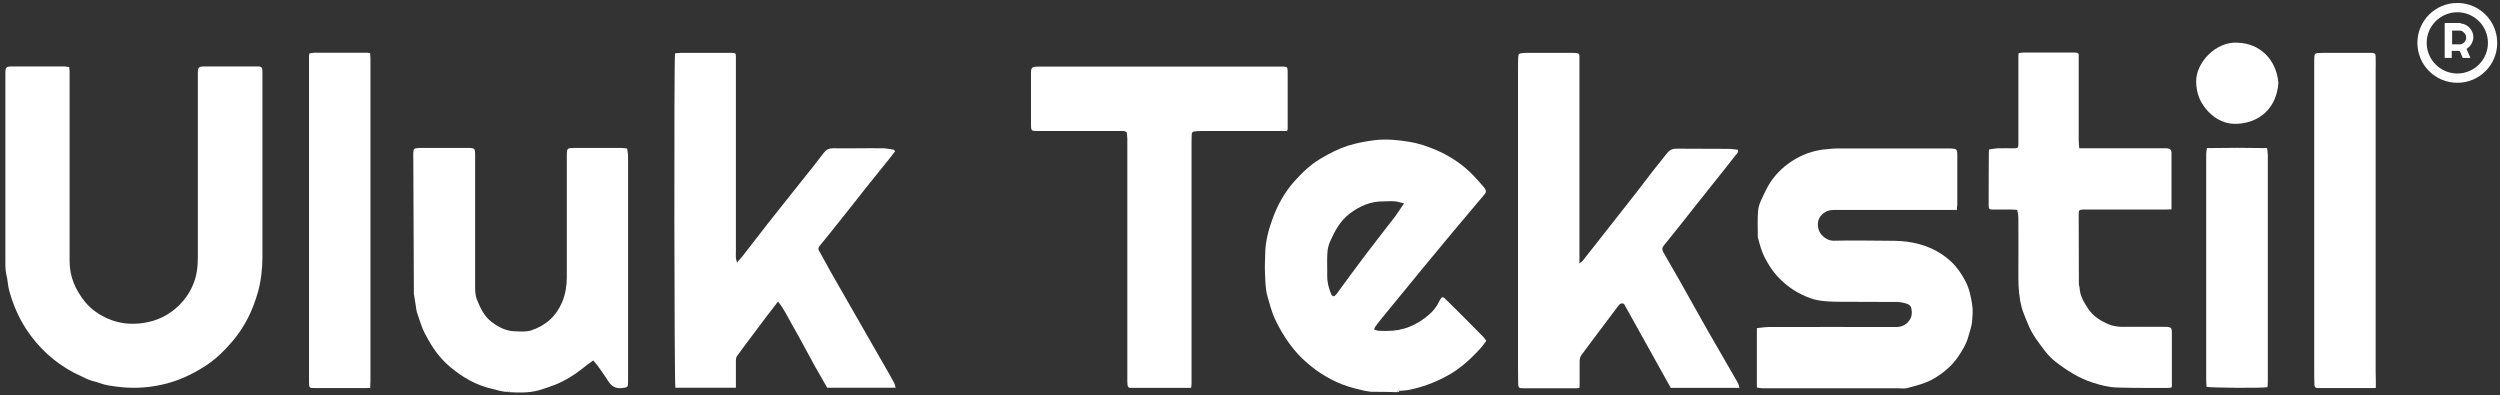
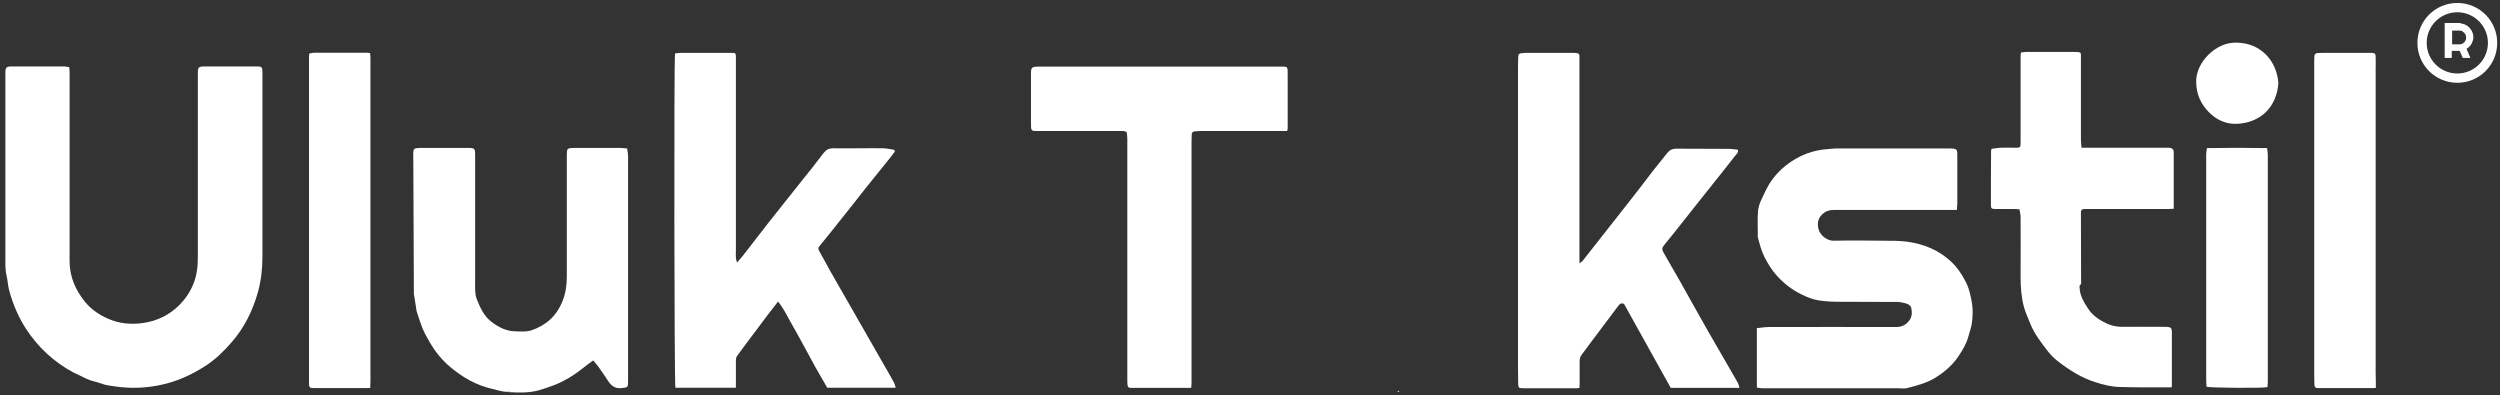
<svg xmlns="http://www.w3.org/2000/svg" version="1.1" id="katman_1" x="0px" y="0px" viewBox="0 0 1347 213" style="enable-background:new 0 0 1347 213;" xml:space="preserve">
  <rect x="0" y="0" width="1347" height="213" fill="#333333" stroke="none" />
  <style type="text/css">
	.st0{fill:#FFFFFF;}
</style>
  <g>
    <path class="st0" d="M37.3,36.1c0.1,1.1,0.2,2,0.2,2.9c0,33.9,0,67.8,0,101.7c0,8.4,3.1,15.4,8.2,21.8c3.4,4.2,7.8,7.2,12.7,9.3   c6,2.6,12.4,3.2,18.9,2.2c7.5-1.1,13.9-4.3,19.2-9.5c3.2-3.2,5.8-6.9,7.6-11.3c2-4.8,2.5-9.7,2.5-14.8c0-33,0-66,0-99   c0-3.1,0.4-3.6,3.6-3.6c9.5,0,19,0,28.5,0c2.3,0,2.7,0.5,2.7,2.9c0,0.5,0,1,0,1.5c0,32.7,0,65.5,0,98.2c0,6.4-0.7,12.7-2.4,18.9   c-2.8,10-7.3,19.2-14.2,27.1c-4.2,4.9-8.8,9.3-14.2,12.8c-7.3,4.7-15.1,8.3-23.6,10.1c-8.1,1.8-16.2,2.1-24.3,1   c-2.9-0.4-5.8-0.7-8.6-1.8c-2.4-0.9-5-1.2-7.4-2.4c-2.3-1.2-4.8-2.2-7.1-3.4c-10.5-5.6-19-13.5-25.5-23.4c-4.2-6.5-7.2-13.5-9.2-21   c-0.7-2.6-0.7-5.3-1.4-8c-0.8-3.4-0.6-6.9-0.6-10.4c0-32.7,0-65.5,0-98.2c0-3.5,0.3-3.9,3.8-3.9c9.5,0,19,0,28.5,0   C35.8,36,36.4,36.1,37.3,36.1z" />
    <path class="st0" d="M482.2,81.6c-1,1.3-1.9,2.6-3,3.9c-4.2,5.3-8.5,10.6-12.8,15.9c-4.5,5.7-9,11.5-13.6,17.2   c-3.7,4.7-7.4,9.3-11.2,13.9c-0.8,1-0.8,1.7-0.3,2.6c2,3.5,3.9,7.1,5.9,10.7c5.4,9.4,10.8,18.9,16.2,28.3   c4.1,7.1,8.1,14.2,12.2,21.3c2,3.5,4.1,7,6,10.6c0.5,0.8,0.6,1.8,1,2.9c-12.5,0-24.7,0-36.9,0c-2.2-3.8-4.4-7.6-6.6-11.5   c-2.2-3.9-4.2-7.9-6.4-11.8c-2.1-3.8-4.2-7.7-6.4-11.5c-2.2-3.8-4-7.9-7.1-11.6c-2.1,2.7-4,5.1-5.8,7.5c-2.4,3.2-4.8,6.4-7.2,9.6   c-3.1,4.1-6.2,8.2-9.2,12.4c-0.4,0.6-0.5,1.6-0.5,2.4c0,3.9,0,7.8,0,11.7c0,0.9,0,1.8,0,2.8c-11,0-21.8,0-32.6,0   c-0.6-1.8-0.8-175.9-0.2-180.1c0.9-0.1,1.9-0.3,2.8-0.3c9.2,0,18.5,0,27.7,0c2.1,0,2.3,0.1,2.3,2.3c0,2.1,0,4.2,0,6.2   c0,32.7,0,65.3,0,98c0,1.2-0.1,2.5,0,3.7c0,0.8,0.3,1.5,0.6,2.8c1.3-1.5,2.2-2.5,3-3.5c4.6-5.9,9.2-11.9,13.8-17.8   c5.9-7.5,11.9-14.9,17.8-22.4c4.1-5.1,8.2-10.2,12.1-15.4c1.4-1.8,2.9-2.5,5-2.5c4.7,0.1,9.3,0,14,0c4.4,0,8.8-0.1,13.2,0   c1.9,0.1,3.8,0.5,5.7,0.8C482.1,81.1,482.1,81.4,482.2,81.6z" />
    <path class="st0" d="M936.4,80.7c0.3,1.5-0.7,2.3-1.4,3.1c-3.7,4.8-7.5,9.5-11.3,14.3c-5.8,7.3-11.6,14.5-17.3,21.8   c-3.3,4.1-6.5,8.2-9.8,12.2c-1.1,1.3-1.2,2.3-0.4,3.8c3.1,5.4,6.2,10.8,9.3,16.2c4.9,8.7,9.7,17.4,14.6,26   c4.7,8.2,9.5,16.4,14.2,24.6c0.7,1.3,1.5,2.5,2.2,3.9c0.3,0.7,0.5,1.5,0.7,2.4c-12.5,0-24.6,0-37,0c-8.4-15-16.8-30.2-25.2-45.3   c-1.3-0.5-2.1-0.2-3,1c-4.3,5.8-8.7,11.5-13,17.3c-2.2,3-4.4,6-6.7,9c-0.9,1.1-1.2,2.3-1.2,3.7c0,4.1,0,8.2,0,12.2   c0,0.6-0.1,1.3-0.1,2.1c-0.7,0.1-1.2,0.2-1.8,0.2c-9.4,0-18.8,0-28.2,0c-2.8,0-3-0.2-3-3c0-2.5-0.1-5-0.1-7.5c0-53.3,0-106.6,0-160   c0-2.6,0-5.2,0.1-7.7c0.1-2,0.4-2.2,2.4-2.4c0.7-0.1,1.5-0.1,2.2-0.1c8.2,0,16.5,0,24.7,0c0.7,0,1.5,0,2.2,0.1   c1,0.1,1.5,0.6,1.5,1.6c0,0.5,0,1,0,1.5c0,33.9,0,67.8,0,101.7c0,2.6,0,5.3,0,8.5c0.8-0.6,1.3-0.9,1.6-1.2   c8.1-10.3,16.2-20.6,24.3-30.9c4.6-5.8,9.1-11.7,13.6-17.6c2.6-3.3,5.2-6.6,7.9-9.9c1.2-1.5,2.7-2.2,4.7-2.2   c9.2,0.1,18.3,0,27.5,0.1C932.7,80.1,934.5,80.5,936.4,80.7z" />
    <path class="st0" d="M1054.4,113.1c-1.1,0-2,0-2.9,0c-21.1,0-42.2,0-63.2,0c-2.5,0-4.6,0.6-6.5,2.4c-2.4,2.3-2.7,5-2,7.9   c0.7,3.1,4.4,6.3,8,6.3c9.1-0.2,18.2-0.1,27.2,0c4.1,0,8.3,0,12.4,0.5c8.9,1.2,17,4.4,23.8,10.7c3.2,3,5.6,6.5,7.6,10.3   c2.2,4,3.1,8.4,3.8,12.9c0.5,3.3,0.2,6.4-0.1,9.6c-0.3,2.6-1.3,5.2-2,7.8c-1.1,4-3.3,7.5-5.6,10.9c-3.3,4.8-7.7,8.4-12.6,11.4   c-4.6,2.7-9.7,4-14.8,5.3c-1.4,0.4-3,0.1-4.5,0.1c-24.4,0-48.8,0-73.2,0c-1,0-2.1-0.2-3.2-0.4c0-10.7,0-21.2,0-32   c2.2-0.2,4.3-0.6,6.4-0.6c22.8,0,45.7-0.1,68.5,0c2.9,0,5.1-0.9,6.9-3.1c1.9-2.2,1.9-4.7,1.4-7.2c-0.1-0.8-1.2-1.8-2-2.1   c-1.7-0.6-3.5-1-5.2-1.1c-10.2-0.1-20.5,0-30.7-0.1c-3.9,0-7.8-0.1-11.7-0.7c-3.4-0.5-6.6-1.8-9.8-3.4c-4.9-2.4-9.1-5.7-12.8-9.7   c-2.8-3-4.9-6.5-6.8-10.1c-1.7-3.3-2.6-6.9-3.6-10.5c-0.2-0.8-0.1-1.6-0.1-2.5c0-3.8-0.2-7.7,0.1-11.5c0.1-2,0.7-4.1,1.5-5.9   c1.9-4,3.6-8.1,6.3-11.7c3.9-5.2,8.7-9.1,14.5-12.1c2.8-1.4,5.7-2.5,8.8-3.2c1.6-0.3,3.2-0.7,4.8-0.8c2.3-0.2,4.6-0.5,6.9-0.5   c19.8,0,39.7,0,59.5,0c0.5,0,1,0,1.5,0c3.2,0.1,3.6,0.4,3.6,3.5c0,8.9,0,17.8,0,26.7C1054.4,111.2,1054.4,112,1054.4,113.1z" />
-     <path class="st0" d="M753,211.3c-4.2-0.1-8.5-0.2-12.7-0.2c-3.5,0.1-6.8-1-10.2-1.8c-4.5-1.1-8.9-2.8-13.1-5   c-3.7-2-7.2-4.2-10.5-6.9c-2.7-2.2-5.3-4.5-7.6-7.1c-5-5.6-8.8-11.8-12-18.5c-1.8-3.9-2.8-8.1-4-12.2c-1.1-3.9-1.1-7.9-1.3-11.9   c-0.2-3.7,0-7.5,0.1-11.2c0.1-6.3,1.7-12.4,3.8-18.2c2.7-7.6,6.6-14.7,12-20.7c4.1-4.6,8.6-8.9,14-12.1c4.8-2.9,9.8-5.4,15.1-7.1   c4.6-1.4,9.4-2.3,14.3-2.9c6.2-0.7,12.3-0.1,18.4,0.9c5,0.8,9.7,2.4,14.2,4.3c6.8,2.9,13,6.8,18.4,11.9c2.6,2.5,5,5.2,7.4,8   c1.8,2.1,1.7,2.9-0.1,4.9c-5.3,6.3-10.7,12.7-16,19c-5.7,6.8-11.3,13.6-17,20.5c-7.4,9-14.8,18.1-22.2,27.1   c-1.1,1.3-2.1,2.7-3.1,4.1c-0.2,0.3-0.3,0.7-0.5,1.4c0.9,0.2,1.7,0.6,2.5,0.6c1.4,0.1,2.8,0.1,4.2,0.1c8.8,0.1,16.4-3.1,23-8.9   c2.3-2,4.2-4.5,5.5-7.3c0.1-0.3,0.3-0.6,0.5-0.9c0.8-1.3,1.4-1.4,2.5-0.3c2.8,2.8,5.7,5.6,8.5,8.4c4.1,4.1,8.2,8.3,12.3,12.4   c0.5,0.5,0.8,1.2,1.4,2c-1.2,1.5-2.3,3.2-3.7,4.6c-5.4,5.9-11.3,11.1-18.5,14.8c-6.1,3.2-12.4,5.5-19.1,6.9   c-1.8,0.4-3.6,0.4-5.4,0.6C753.4,210.4,753.1,210.6,753,211.3z M756.5,109.6c-1.9-0.4-3.3-1-4.8-1.1c-2.1-0.2-4.2,0-6.2,0   c-6.9-0.1-12.9,2.5-18.3,6.6c-5,3.8-7.9,9.1-10.4,14.7c-0.9,2-1.5,4.2-1.6,6.4c-0.3,4,0,8-0.1,12c-0.1,3.5,0.7,6.7,2,9.9   c0.7,1.8,1.5,2,2.8,0.6c0.5-0.5,0.8-1,1.2-1.6c4.9-6.7,9.8-13.4,14.8-20c5.2-6.9,10.6-13.7,15.9-20.6   C753.2,114.4,754.6,112.3,756.5,109.6z" />
    <path class="st0" d="M693.5,70.6c-1.1,0-2,0-3,0c-14.6,0-29.2,0-43.7,0c-1.1,0-2.2,0.1-3.2,0.2c-1,0.1-1.5,0.7-1.5,1.7   c0,1.2-0.1,2.5-0.1,3.7c0,41.6,0,83.1,0,124.7c0,1.9,0,3.8,0,5.7c0,0.7-0.1,1.5-0.2,2.4c-0.9,0-1.7,0-2.4,0c-9.7,0-19.3,0-29,0   c-0.4,0-0.8,0-1.2,0c-1.2,0-1.6-0.6-1.7-1.7c0-0.6-0.1-1.2-0.1-1.7c0-30.1,0-60.1,0-90.2c0-13.6,0-27.2,0-40.7   c0-1.1-0.2-2.3-0.3-3.4c-1.3-1-2.7-0.7-4-0.7c-14.6,0-29.2,0-43.7,0c-3.9,0-3.9,0-3.9-4c0-9,0-18,0-27c0-3.2,0.4-3.6,3.6-3.7   c7.9,0,15.8,0,23.7,0c35.3,0,70.6,0,106,0c5.4,0,5-0.5,5,5c0,9.5,0,19,0,28.5C693.8,69.7,693.6,69.9,693.5,70.6z" />
    <path class="st0" d="M273.5,211.1c-2.8,0.1-5.3-0.9-8-1.5c-8.6-1.9-16-6.1-22.6-11.6c-4.5-3.7-8.3-8.3-11.3-13.5   c-1.8-3.2-3.7-6.3-4.8-9.9c-0.7-2.1-1.5-4.1-2.1-6.2c-0.4-1.2-0.5-2.5-0.7-3.8c-0.3-1.7-0.5-3.4-0.8-5.1c-0.1-0.4-0.2-0.8-0.2-1.2   c-0.1-24-0.2-48-0.3-72c0-1.4-0.1-2.8,0-4.2c0.1-1.8,0.5-2.2,2.3-2.3c0.7-0.1,1.3-0.1,2-0.1c8.2,0,16.3,0,24.5,0   c4.5,0,4.5,0.1,4.5,4.4c0,22.7,0,45.3,0,68c0,3.2-0.2,6.4,1,9.4c1.8,4.5,3.9,8.9,7.8,11.9c3.7,2.8,7.8,5,12.6,5.1   c3,0.1,6,0.4,8.9-0.5c7.9-2.7,13.5-7.7,16.7-15.5c1.7-4.3,2.4-8.6,2.4-13.2c0-21.8,0-43.7,0-65.5c0-3.9,0.1-4,4.1-4.1   c8.2,0,16.5,0,24.7,0c1.1,0,2.3,0.2,3.7,0.3c0.2,1.5,0.5,2.8,0.5,4.2c0,40.2,0,80.5,0,120.7c0,0.2,0,0.5,0,0.7   c0,3.2-0.2,3.1-3.4,3.5c-3.7,0.4-5.8-1.3-7.6-4.2c-1.6-2.6-3.5-5.1-5.2-7.6c-0.7-1-1.6-1.9-2.6-3.1c-2.1,1.6-4.2,3-6.1,4.6   c-4.4,3.5-9.2,6.4-14.4,8.5c-3,1.2-6.1,2.2-9.2,3.1c-5,1.3-10.2,1.2-15.3,0.9C274.4,210.6,274.1,210.3,273.5,211.1z" />
-     <path class="st0" d="M1120.5,155c0.1,4.3,2.3,7.8,4.5,11.2c2.7,4.2,6.8,6.7,11.3,8.6c2.5,1,5.4,1.4,8.3,1.3c7-0.1,14,0,21,0   c0.7,0,1.3,0,2,0c2.1,0.2,2.6,0.7,2.6,2.8c0,9.6,0,19.2,0,28.7c0,0.3-0.1,0.6-0.1,1.1c-0.4,0.1-0.8,0.3-1.2,0.3   c-9.3,0-18.7,0.1-28-0.2c-4.5-0.1-8.9-1.2-13.2-2.6c-7.6-2.4-14.1-6.6-20.3-11.4c-1.9-1.5-3.6-3.2-5.1-5.1   c-3.7-4.8-7.5-9.6-9.7-15.3c-1.1-2.9-2.5-5.7-3.3-8.7c-1.4-5.3-1.8-10.7-1.8-16.2c0-10.7,0.1-21.5,0-32.2c0-1.4-0.4-2.7-0.6-4.2   c-1.2-0.1-2.2-0.2-3.3-0.2c-3.2,0-6.5,0-9.7,0c-2.1,0-2.4-0.3-2.4-2.3c0-9.7,0-19.3,0.1-29c0-0.2,0.1-0.5,0.2-1.1   c1.5-0.2,3.1-0.5,4.7-0.6c2.9-0.1,5.8,0,8.7,0c2,0,2.3-0.3,2.3-2.4c0-1.7,0-3.3,0-5c0-14.1,0-28.2,0-42.2c0-0.5,0.1-1,0.2-1.7   c0.9-0.1,1.8-0.3,2.7-0.3c8.9,0,17.8,0,26.7,0c0.6,0,1.2,0,1.7,0.1c0.8,0.1,1.2,0.5,1.2,1.3c0,0.7,0,1.3,0,2c0,14.6,0,29.2,0,43.7   c0,1.4,0.2,2.8,0.3,4.5c1.3,0,2.4,0,3.4,0c14.1,0,28.2,0,42.2,0c0.7,0,1.5-0.1,2.2,0.1c1.2,0.2,1.9,0.9,1.9,2.2   c0,10.1,0,20.1,0,30.6c-1.1,0-2.1,0.1-3,0.1c-14.3,0-28.7,0-43,0c-0.6,0-1.2,0-1.7,0c-2,0.1-2.3,0.4-2.3,2.4   c0,12.7,0.1,25.3,0.1,38C1120.2,154,1120.4,154.5,1120.5,155z" />
+     <path class="st0" d="M1120.5,155c0.1,4.3,2.3,7.8,4.5,11.2c2.7,4.2,6.8,6.7,11.3,8.6c2.5,1,5.4,1.4,8.3,1.3c7-0.1,14,0,21,0   c0.7,0,1.3,0,2,0c2.1,0.2,2.6,0.7,2.6,2.8c0,9.6,0,19.2,0,28.7c0,0.3-0.1,0.6-0.1,1.1c-9.3,0-18.7,0.1-28-0.2c-4.5-0.1-8.9-1.2-13.2-2.6c-7.6-2.4-14.1-6.6-20.3-11.4c-1.9-1.5-3.6-3.2-5.1-5.1   c-3.7-4.8-7.5-9.6-9.7-15.3c-1.1-2.9-2.5-5.7-3.3-8.7c-1.4-5.3-1.8-10.7-1.8-16.2c0-10.7,0.1-21.5,0-32.2c0-1.4-0.4-2.7-0.6-4.2   c-1.2-0.1-2.2-0.2-3.3-0.2c-3.2,0-6.5,0-9.7,0c-2.1,0-2.4-0.3-2.4-2.3c0-9.7,0-19.3,0.1-29c0-0.2,0.1-0.5,0.2-1.1   c1.5-0.2,3.1-0.5,4.7-0.6c2.9-0.1,5.8,0,8.7,0c2,0,2.3-0.3,2.3-2.4c0-1.7,0-3.3,0-5c0-14.1,0-28.2,0-42.2c0-0.5,0.1-1,0.2-1.7   c0.9-0.1,1.8-0.3,2.7-0.3c8.9,0,17.8,0,26.7,0c0.6,0,1.2,0,1.7,0.1c0.8,0.1,1.2,0.5,1.2,1.3c0,0.7,0,1.3,0,2c0,14.6,0,29.2,0,43.7   c0,1.4,0.2,2.8,0.3,4.5c1.3,0,2.4,0,3.4,0c14.1,0,28.2,0,42.2,0c0.7,0,1.5-0.1,2.2,0.1c1.2,0.2,1.9,0.9,1.9,2.2   c0,10.1,0,20.1,0,30.6c-1.1,0-2.1,0.1-3,0.1c-14.3,0-28.7,0-43,0c-0.6,0-1.2,0-1.7,0c-2,0.1-2.3,0.4-2.3,2.4   c0,12.7,0.1,25.3,0.1,38C1120.2,154,1120.4,154.5,1120.5,155z" />
    <path class="st0" d="M199.5,209c-1,0-1.6,0.1-2.3,0.1c-9.1,0-18.2,0-27.2,0c-0.1,0-0.2,0-0.2,0c-3.2,0-3.3-0.1-3.3-3.4   c0-52.1,0-104.1,0-156.2c0-6.3,0-12.7,0-19c0-0.5,0.1-1,0.2-1.7c0.9-0.1,1.8-0.4,2.7-0.4c9.5,0,19,0,28.5,0c0.4,0,0.8,0.1,1.5,0.2   c0.1,0.9,0.2,1.9,0.2,2.9c0,25.9,0,51.8,0,77.7c0,32.2,0,64.3,0,96.5C199.5,206.7,199.5,207.7,199.5,209z" />
    <path class="st0" d="M1280.1,209c-1.1,0.1-1.8,0.1-2.6,0.1c-9.1,0-18.2,0-27.2,0c-0.5,0-1,0-1.5,0c-1.2,0-1.8-0.6-1.8-1.9   c0-1.8-0.1-3.7-0.1-5.5c0-56.2,0-112.5,0-168.7c0-4.5,0-4.5,4.5-4.5c8.3,0,16.7,0,25,0c0.6,0,1.2,0,1.7,0c1.6,0.2,1.8,0.4,1.9,2   c0.1,2.5,0,5,0,7.5c0,54.2,0,108.5,0,162.7C1280.1,203.4,1280.1,206,1280.1,209z" />
    <path class="st0" d="M1189.1,79.8c10.8-0.2,21.4-0.2,32.4,0c0.2,1.4,0.4,2.6,0.4,3.8c0,10.6,0,21.2,0,31.7c0,30.1,0,60.1,0,90.2   c0,1.1-0.1,2.1-0.2,3.1c-2.8,0.6-30.6,0.4-32.8-0.2c-0.1-1.4-0.2-2.9-0.2-4.3c0-37.7,0-75.5,0-113.2c0-2.6,0-5.2,0-7.7   C1188.7,82.2,1188.9,81.2,1189.1,79.8z" />
    <path class="st0" d="M1205.5,23c12.4,0.3,21.1,9.4,22.1,21.7c-0.9,12.7-9.2,21.2-21.9,22c-6,0.4-11.5-2-15.8-6.5   c-4.2-4.4-6.5-9.5-6.6-16C1183,33.7,1194,22.3,1205.5,23z" />
    <path class="st0" d="M273.5,211.1c0.6-0.8,0.9-0.4,1,0.3C274.2,211.3,273.8,211.2,273.5,211.1z" />
    <path class="st0" d="M753,211.3c0.2-0.7,0.5-1,1-0.3C753.7,211.1,753.3,211.2,753,211.3z" />
    <g>
      <path class="st0" d="M1326.1,12.7c0.2,0,0.3,0.1,0.5,0.1c0.1,0,0.2,0,0.2,0c0.2,0,0.3,0.1,0.5,0.1c0.5,0.2,1,0.4,1.4,0.6    c0.4,0.2,0.7,0.4,1,0.7c0.1,0.1,0.2,0.2,0.4,0.3c0.5,0.4,0.8,0.9,1.2,1.4c0.3,0.4,0.5,0.8,0.7,1.2c0.1,0.2,0.1,0.3,0.2,0.5    c0.1,0.2,0.1,0.4,0.2,0.6c0,0.1,0,0.3,0.1,0.4c0,0.1,0,0.2,0.1,0.2c0,0.1,0,0.1,0,0.2c0,0.1,0,0.3,0,0.4c0,0.1,0,0.3,0,0.4    c0,0.2,0,0.3,0,0.5c0,0.1,0,0.2,0,0.3c0,0.3,0,0.5-0.1,0.7c0,0.1,0,0.2-0.1,0.4c-0.1,0.2-0.1,0.4-0.2,0.6c0,0.1,0,0.2-0.1,0.2    c-0.1,0.3-0.2,0.5-0.3,0.8c-0.4,0.8-0.9,1.5-1.6,2.1c-0.4,0.3-0.7,0.6-1.2,0.9c0,0.1,0,0.2,0.1,0.3c0.3,0.8,0.7,1.6,1,2.4    c0.3,0.7,0.6,1.3,0.9,2c0,0,0,0.1,0,0.1c0,0.1,0,0.1-0.1,0.1c-1,0-2,0-3,0c-0.3,0-0.5,0-0.8,0c-0.1,0-0.2,0-0.2-0.1    c-0.1-0.3-0.3-0.6-0.4-0.9c-0.2-0.5-0.4-1-0.6-1.4c-0.1-0.3-0.3-0.6-0.4-0.9c-0.1-0.1-0.1-0.3-0.2-0.4c0,0-0.1-0.1-0.1-0.1    c-0.3,0-0.7,0-1,0c-1,0-2,0-3,0c0,0-0.1,0-0.1,0c-0.1,0-0.1,0-0.1,0.1c0,0.1,0,0.1,0,0.2c0,1.1,0,2.2,0,3.3c0,0,0,0.1,0,0.1    c0,0.1,0,0.1-0.1,0.1c0,0,0,0-0.1,0c-1.2,0-2.3,0-3.5,0c-0.1,0-0.1,0-0.1-0.1c0-1.1,0-2.3,0-3.4c0-0.8,0-1.6,0-2.3    c0-0.5,0-0.9,0-1.4c0-1.3,0-2.6,0-3.9c0-1.2,0-2.4,0-3.6c0-1,0-2,0-2.9c0-0.4,0-0.7,0-1.1c0-0.1,0-0.1,0.1-0.1c0.8,0,1.6,0,2.3,0    c1.7,0,3.4,0,5.1,0c0.2,0,0.4,0,0.6,0c0.1,0,0.3,0,0.4,0C1325.9,12.7,1326.1,12.7,1326.1,12.7z M1321.2,20.2    C1321.2,20.2,1321.2,20.2,1321.2,20.2c0,1.2,0,2.4,0,3.6c0,0.1,0,0.1,0.1,0.1c0.1,0,0.2,0,0.3,0c1,0,2.1,0,3.1,0    c0.3,0,0.5,0,0.8,0c0.1,0,0.2,0,0.3,0c0.1,0,0.2-0.1,0.3-0.1c0.1,0,0.2-0.1,0.3-0.1c0.3-0.2,0.6-0.3,0.9-0.5    c0.3-0.3,0.7-0.6,0.9-1c0.1-0.2,0.2-0.4,0.3-0.6c0-0.1,0-0.1,0.1-0.2c0-0.2,0.1-0.3,0.1-0.5c0-0.2,0-0.5,0-0.7c0-0.1,0-0.1,0-0.2    c0-0.1,0-0.3,0-0.4c0-0.2-0.1-0.4-0.2-0.7c0-0.1,0-0.2-0.1-0.2c-0.2-0.3-0.3-0.6-0.6-0.9c-0.3-0.3-0.6-0.6-1-0.9    c-0.1-0.1-0.3-0.2-0.4-0.2c-0.2-0.1-0.3-0.1-0.5-0.1c-0.1,0-0.2,0-0.3-0.1c-0.1,0-0.2,0-0.3,0c-0.2,0-0.3,0-0.5,0    c-1.1,0-2.2,0-3.2,0c-0.1,0-0.3,0-0.4,0c0,0,0,0,0,0c0,0.1,0,0.2,0,0.3C1321.2,17.9,1321.2,19.1,1321.2,20.2z" />
      <g>
        <path class="st0" d="M1324,44.6c-11.9,0-21.5-9.6-21.5-21.5s9.6-21.5,21.5-21.5s21.5,9.6,21.5,21.5S1335.9,44.6,1324,44.6z      M1324,6.6c-9.1,0-16.5,7.4-16.5,16.5s7.4,16.5,16.5,16.5s16.5-7.4,16.5-16.5S1333.1,6.6,1324,6.6z" />
      </g>
    </g>
  </g>
</svg>